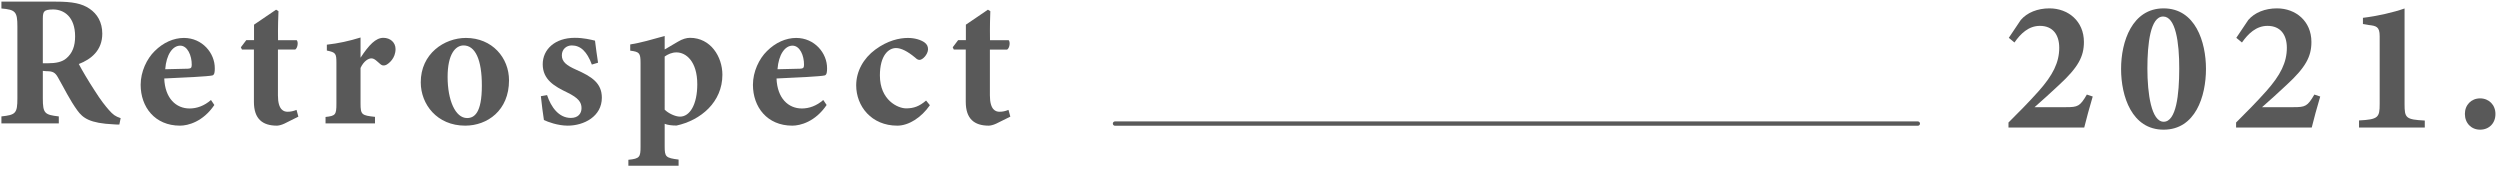
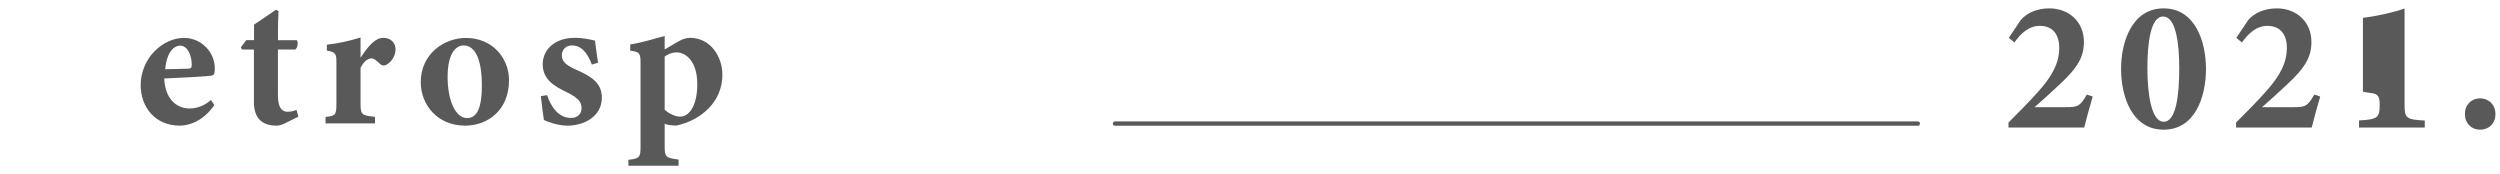
<svg xmlns="http://www.w3.org/2000/svg" id="圖層_1" x="0px" y="0px" viewBox="0 0 230 16" style="enable-background:new 0 0 230 16;" xml:space="preserve">
  <style type="text/css">
	.st0{fill:#595959;}
</style>
  <g>
    <g>
      <g>
        <g>
-           <path class="st0" d="M10.98,11.46c-0.1,0-0.31,0-0.52-0.02c-2.19-0.1-2.83-0.57-3.35-1.29c-0.69-0.95-1.19-2-1.78-3.03      c-0.26-0.47-0.5-0.57-1.05-0.57L3.94,6.52v2.52c0,1.4,0.17,1.52,1.47,1.67v0.64H0.13v-0.64c1.31-0.14,1.47-0.28,1.47-1.67v-6.6      c0-1.36-0.17-1.55-1.47-1.66V0.15h5c1.53,0,2.41,0.17,3.12,0.66c0.69,0.47,1.16,1.22,1.16,2.29c0,1.53-1.02,2.35-2.16,2.79      C7.51,6.4,8.18,7.53,8.7,8.32c0.6,0.95,0.98,1.41,1.31,1.79c0.4,0.45,0.59,0.59,1.09,0.76L10.98,11.46z M4.41,5.82      c0.74,0,1.31-0.12,1.69-0.45c0.57-0.48,0.81-1.14,0.81-2.02c0-1.83-1.05-2.48-2.02-2.48c-0.47,0-0.69,0.07-0.79,0.17      C3.98,1.15,3.94,1.35,3.94,1.7v4.12H4.41z" />
          <path class="st0" d="M19.72,9.66c-1.05,1.55-2.43,1.9-3.16,1.9c-2.31,0-3.62-1.71-3.62-3.76c0-1.21,0.57-2.4,1.29-3.1      c0.78-0.78,1.74-1.21,2.69-1.21c1.69,0,2.86,1.4,2.84,2.81c0,0.29-0.02,0.59-0.22,0.64c-0.33,0.09-2.76,0.21-4.43,0.28      c0.07,1.83,1.09,2.76,2.33,2.76c0.67,0,1.35-0.24,1.97-0.78L19.72,9.66z M16.58,4.2c-0.69,0-1.28,0.81-1.38,2.17      c0.71-0.02,1.36-0.03,2.09-0.05c0.24-0.02,0.35-0.05,0.35-0.35C17.65,5.11,17.25,4.2,16.58,4.2z" />
          <path class="st0" d="M26.17,11.37c-0.29,0.14-0.57,0.19-0.69,0.19c-1.33,0-2.12-0.62-2.12-2.19V4.56h-1.1l-0.1-0.21l0.5-0.66      h0.71V2.27c0.59-0.41,1.43-0.97,2.03-1.38l0.22,0.14C25.6,1.49,25.56,2.4,25.58,3.7h1.72c0.16,0.17,0.09,0.71-0.14,0.86h-1.59      v4.22c0,1.35,0.55,1.5,0.88,1.5c0.29,0,0.52-0.05,0.83-0.17l0.17,0.62L26.17,11.37z" />
          <path class="st0" d="M34.5,11.35h-4.55v-0.59c0.91-0.1,1-0.19,1-1.22V5.77c0-0.86-0.07-0.95-0.88-1.12V4.11      c1.07-0.12,2.03-0.33,3.1-0.66c0,0.57,0,1.31,0,1.86c0.78-1.19,1.4-1.83,2.1-1.83c0.64,0,1.12,0.43,1.12,1.03      c0,0.85-0.6,1.33-0.88,1.47c-0.24,0.1-0.41,0.02-0.53-0.09c-0.29-0.24-0.52-0.52-0.81-0.52c-0.26,0-0.69,0.22-1,0.88v3.28      c0,1.03,0.12,1.09,1.33,1.22V11.35z" />
          <path class="st0" d="M42.86,3.49c2.43,0,3.97,1.83,3.97,3.9c0,2.78-2,4.17-4.03,4.17c-2.6,0-4.09-1.97-4.09-3.98      C38.7,4.94,40.88,3.49,42.86,3.49z M42.65,4.18c-0.74,0-1.47,0.78-1.47,2.9c0,2.14,0.71,3.78,1.79,3.78      c0.66,0,1.36-0.45,1.36-2.97C44.34,5.49,43.72,4.18,42.65,4.18z" />
          <path class="st0" d="M54.45,5.94C54,4.73,53.41,4.18,52.6,4.18c-0.48,0-0.91,0.34-0.91,0.91c0,0.6,0.43,0.93,1.33,1.33      c1.4,0.62,2.35,1.21,2.35,2.57c0,1.72-1.64,2.57-3.14,2.57c-0.9,0-1.83-0.34-2.19-0.52c-0.07-0.4-0.22-1.59-0.28-2.19l0.57-0.1      c0.36,1.09,1.07,2.1,2.19,2.1c0.66,0,0.98-0.4,0.98-0.9c0-0.53-0.26-0.93-1.33-1.45c-1.14-0.55-2.24-1.16-2.24-2.59      c0-1.36,1.12-2.43,2.95-2.43c0.83,0,1.47,0.17,1.86,0.26c0.05,0.47,0.21,1.57,0.28,2.03L54.45,5.94z" />
          <path class="st0" d="M57.98,4.09c0.91-0.14,2.07-0.47,3.17-0.78c0,0.36,0,0.88,0,1.24c0.03-0.02,1.16-0.69,1.21-0.71      c0.43-0.26,0.81-0.36,1.12-0.36c1.9,0,2.98,1.74,2.98,3.4c0,2.52-2,4.19-4.22,4.67c-0.43,0-0.83-0.05-1.09-0.16v2.07      c0,0.97,0.09,1.07,1.28,1.22v0.57h-4.62V14.7c1.05-0.1,1.12-0.26,1.12-1.21V5.8c0-0.93-0.1-1.03-0.95-1.14V4.09z M61.15,10.09      c0.33,0.33,0.97,0.64,1.41,0.64c0.91,0,1.59-1.12,1.59-2.98c0-2.12-1.05-2.93-1.91-2.93c-0.43,0-0.79,0.17-1.09,0.38V10.09z" />
-           <path class="st0" d="M76.05,9.66c-1.05,1.55-2.43,1.9-3.16,1.9c-2.31,0-3.62-1.71-3.62-3.76c0-1.21,0.57-2.4,1.29-3.1      c0.78-0.78,1.74-1.21,2.69-1.21c1.69,0,2.86,1.4,2.84,2.81c0,0.29-0.02,0.59-0.22,0.64c-0.33,0.09-2.76,0.21-4.43,0.28      c0.07,1.83,1.09,2.76,2.33,2.76c0.67,0,1.35-0.24,1.97-0.78L76.05,9.66z M72.91,4.2c-0.69,0-1.28,0.81-1.38,2.17      c0.71-0.02,1.36-0.03,2.09-0.05c0.24-0.02,0.35-0.05,0.35-0.35C73.98,5.11,73.59,4.2,72.91,4.2z" />
-           <path class="st0" d="M85.55,9.68c-0.79,1.14-1.95,1.88-3,1.88c-2.38,0-3.78-1.79-3.78-3.71c0-1.28,0.66-2.48,1.76-3.29      c1.14-0.84,2.22-1.07,3-1.07c0.66,0,1.21,0.19,1.52,0.41c0.24,0.17,0.33,0.38,0.33,0.64c-0.02,0.48-0.5,0.97-0.78,0.97      c-0.12,0-0.24-0.05-0.38-0.19c-0.74-0.62-1.33-0.9-1.79-0.9c-0.67,0-1.48,0.66-1.48,2.52c0,2.29,1.67,3.03,2.41,3.03      c0.71,0,1.22-0.19,1.84-0.72L85.55,9.68z" />
-           <path class="st0" d="M91.66,11.37c-0.29,0.14-0.57,0.19-0.69,0.19c-1.33,0-2.12-0.62-2.12-2.19V4.56h-1.1l-0.1-0.21l0.5-0.66      h0.71V2.27c0.59-0.41,1.43-0.97,2.03-1.38l0.22,0.14c-0.02,0.47-0.05,1.38-0.03,2.67h1.72c0.16,0.17,0.09,0.71-0.14,0.86h-1.59      v4.22c0,1.35,0.55,1.5,0.88,1.5c0.29,0,0.52-0.05,0.83-0.17l0.17,0.62L91.66,11.37z" />
        </g>
      </g>
    </g>
    <path class="st0" d="M176.44,11.57h-73.86c-0.11,0-0.2-0.09-0.2-0.2s0.09-0.2,0.2-0.2h73.86c0.11,0,0.2,0.09,0.2,0.2   S176.55,11.57,176.44,11.57z" />
    <g>
      <g>
        <g>
          <path class="st0" d="M192.53,8.88c-0.28,0.93-0.6,2.12-0.78,2.85h-6.97v-0.46c0.91-0.9,1.91-1.91,2.79-2.9      c1.29-1.45,1.88-2.62,1.88-3.97c0-1.22-0.6-2.02-1.78-2.02c-1.04,0-1.78,0.72-2.34,1.53l-0.52-0.43l1.1-1.64      c0.59-0.69,1.55-1.07,2.64-1.07c1.72,0,3.17,1.17,3.17,3.09c0,1.34-0.52,2.33-2.28,3.95c-0.67,0.62-1.64,1.52-2.26,2.05      c0.09,0,2.83,0,2.9,0c1.07,0,1.28-0.07,1.91-1.16L192.53,8.88z" />
          <path class="st0" d="M199.05,0.77c2.93,0,3.9,3.09,3.9,5.57c0,2.52-0.97,5.59-3.9,5.59c-2.93,0-3.91-3.09-3.91-5.57      C195.13,3.81,196.17,0.77,199.05,0.77z M199.01,1.52c-1.17,0-1.45,2.48-1.45,4.78c0,2.31,0.36,4.9,1.5,4.9      c1.15,0,1.43-2.48,1.43-4.88C200.5,3.88,200.15,1.52,199.01,1.52z" />
          <path class="st0" d="M213.46,8.88c-0.28,0.93-0.6,2.12-0.78,2.85h-6.96v-0.46c0.91-0.9,1.91-1.91,2.79-2.9      c1.29-1.45,1.88-2.62,1.88-3.97c0-1.22-0.6-2.02-1.78-2.02c-1.04,0-1.78,0.72-2.35,1.53l-0.52-0.43l1.1-1.64      c0.59-0.69,1.55-1.07,2.64-1.07c1.72,0,3.17,1.17,3.17,3.09c0,1.34-0.52,2.33-2.28,3.95c-0.67,0.62-1.64,1.52-2.26,2.05      c0.09,0,2.83,0,2.9,0c1.07,0,1.28-0.07,1.91-1.16L213.46,8.88z" />
-           <path class="st0" d="M217.03,11.72v-0.64c1.78-0.09,1.9-0.28,1.9-1.52V3.33c0-0.88-0.31-0.95-1.02-1.03l-0.52-0.09V1.64      c1.33-0.16,2.81-0.5,3.83-0.86v8.79c0,1.28,0.1,1.43,1.86,1.52v0.64H217.03z" />
+           <path class="st0" d="M217.03,11.72v-0.64c1.78-0.09,1.9-0.28,1.9-1.52c0-0.88-0.31-0.95-1.02-1.03l-0.52-0.09V1.64      c1.33-0.16,2.81-0.5,3.83-0.86v8.79c0,1.28,0.1,1.43,1.86,1.52v0.64H217.03z" />
          <path class="st0" d="M228.17,11.93c-0.81,0-1.4-0.6-1.4-1.45c0-0.83,0.59-1.43,1.4-1.43s1.41,0.6,1.41,1.43      C229.59,11.33,229,11.93,228.17,11.93z" />
        </g>
      </g>
    </g>
  </g>
</svg>